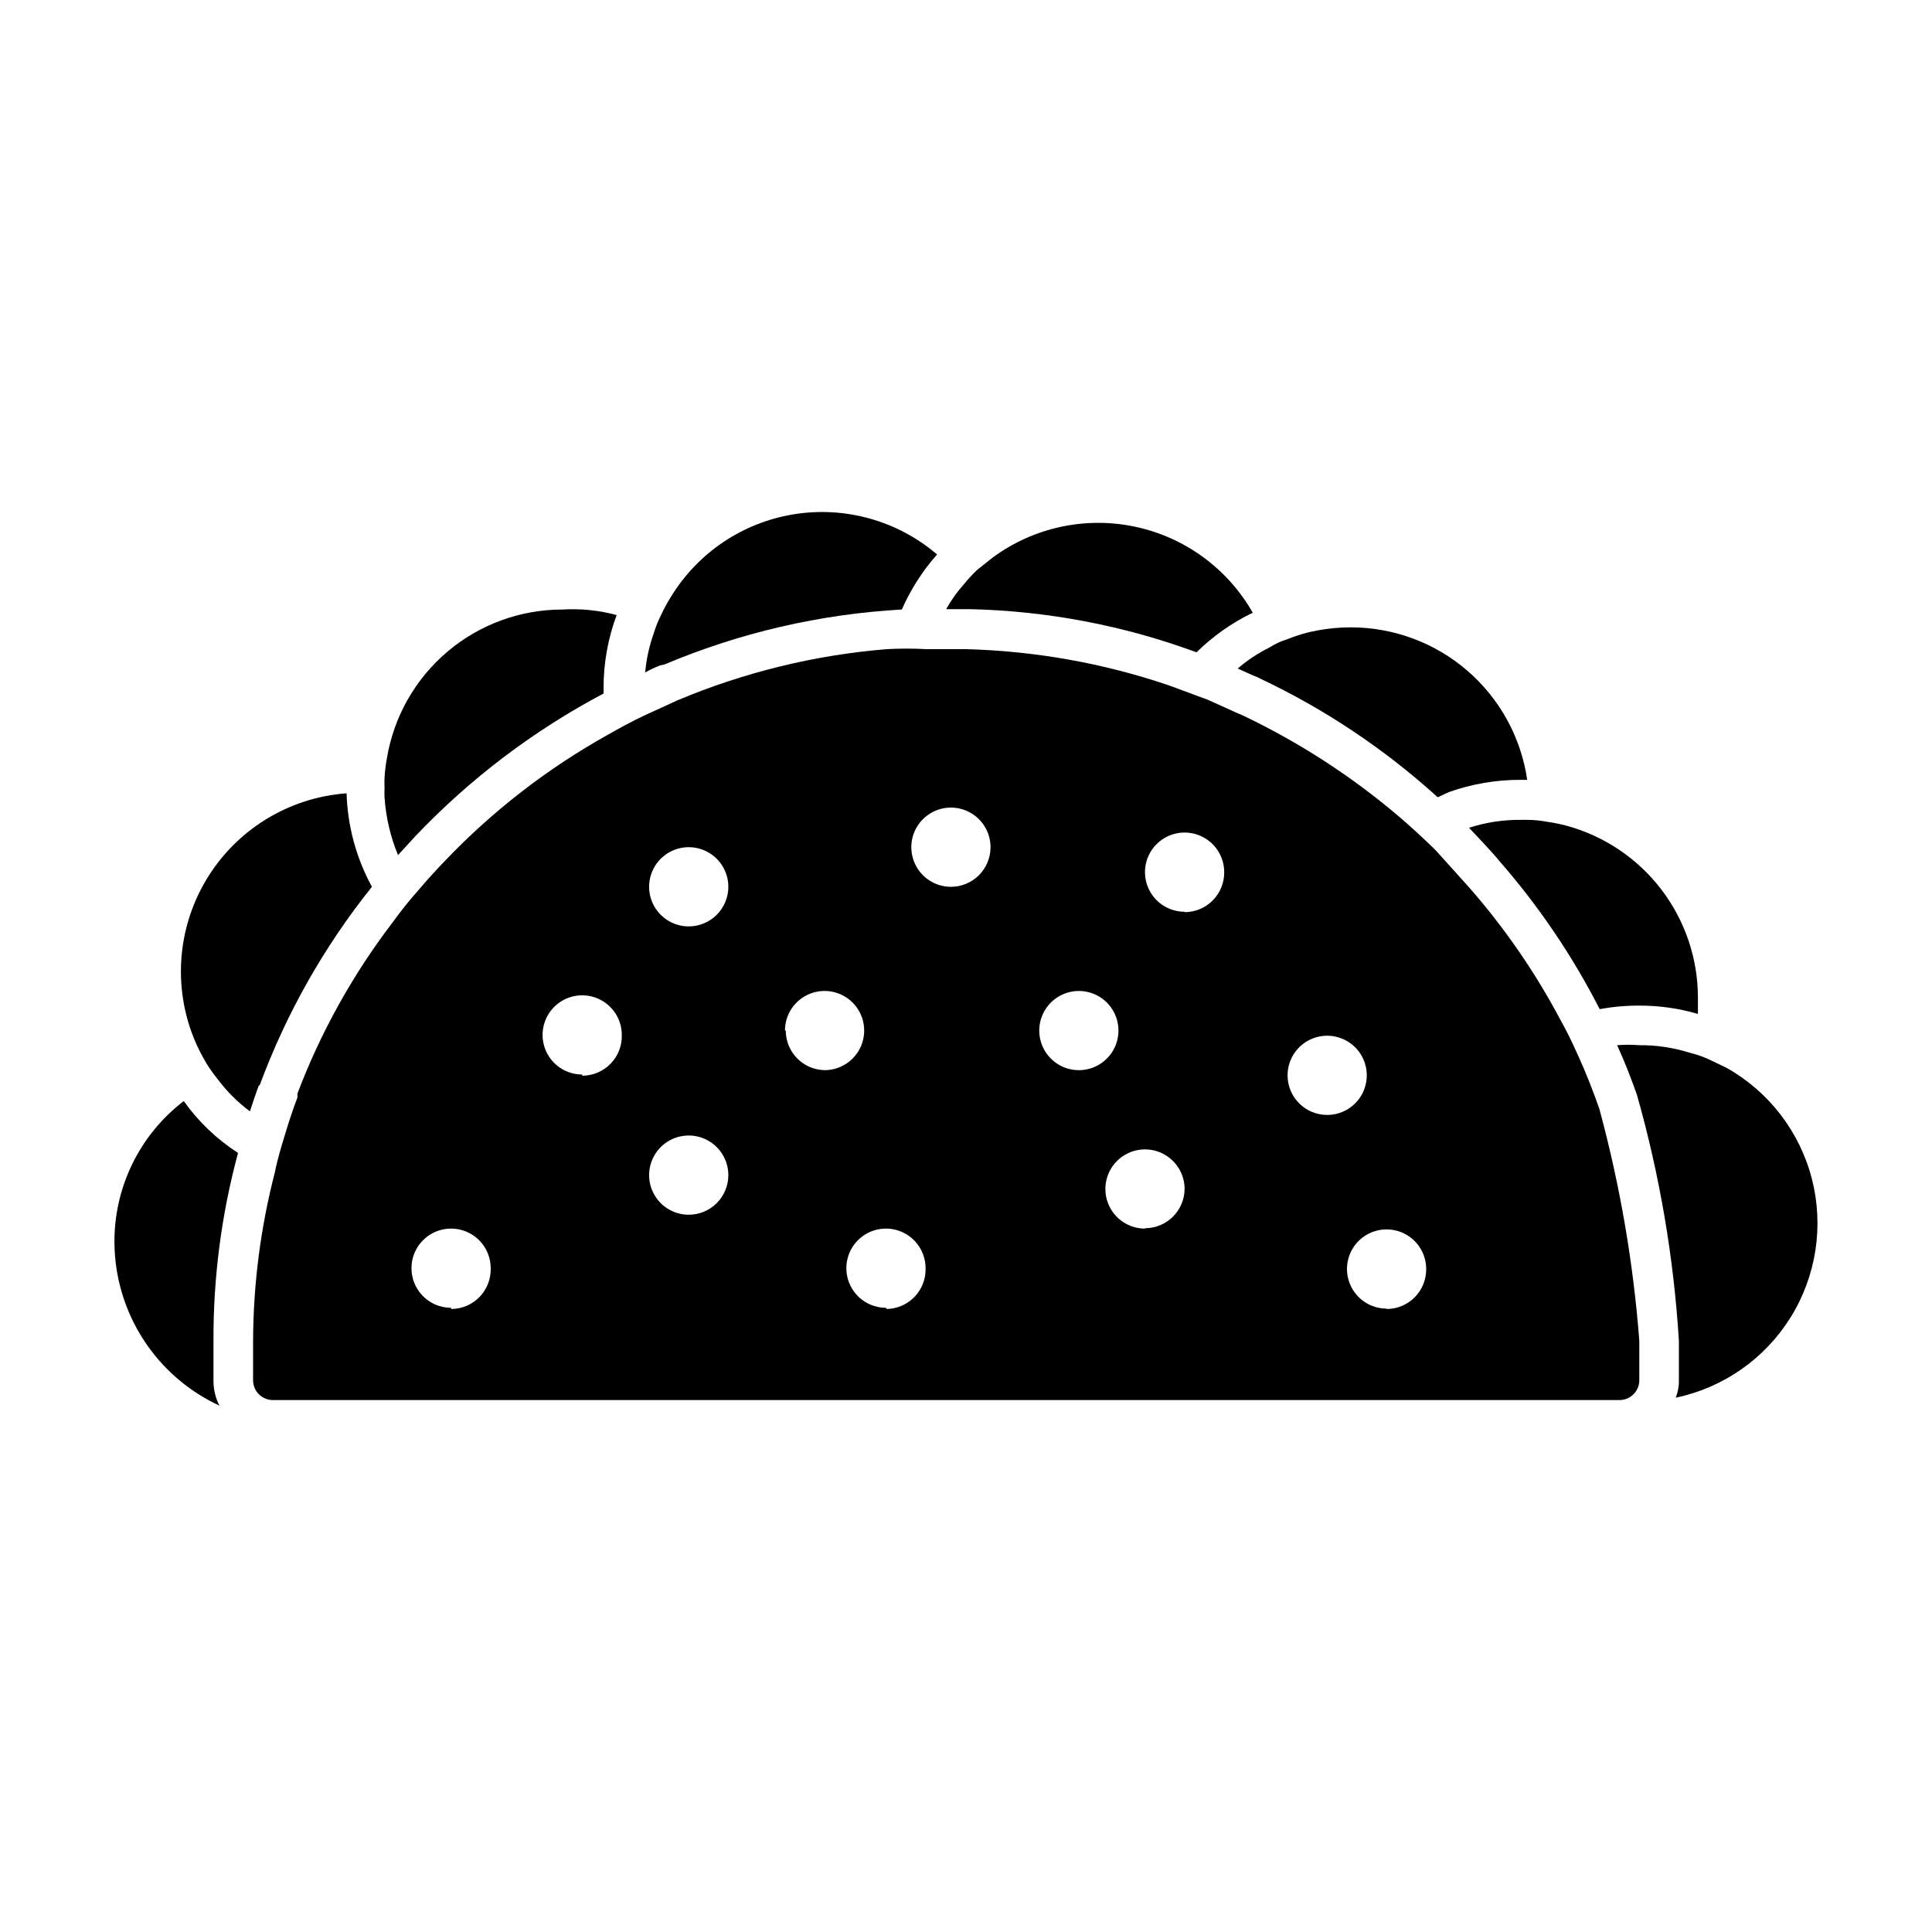
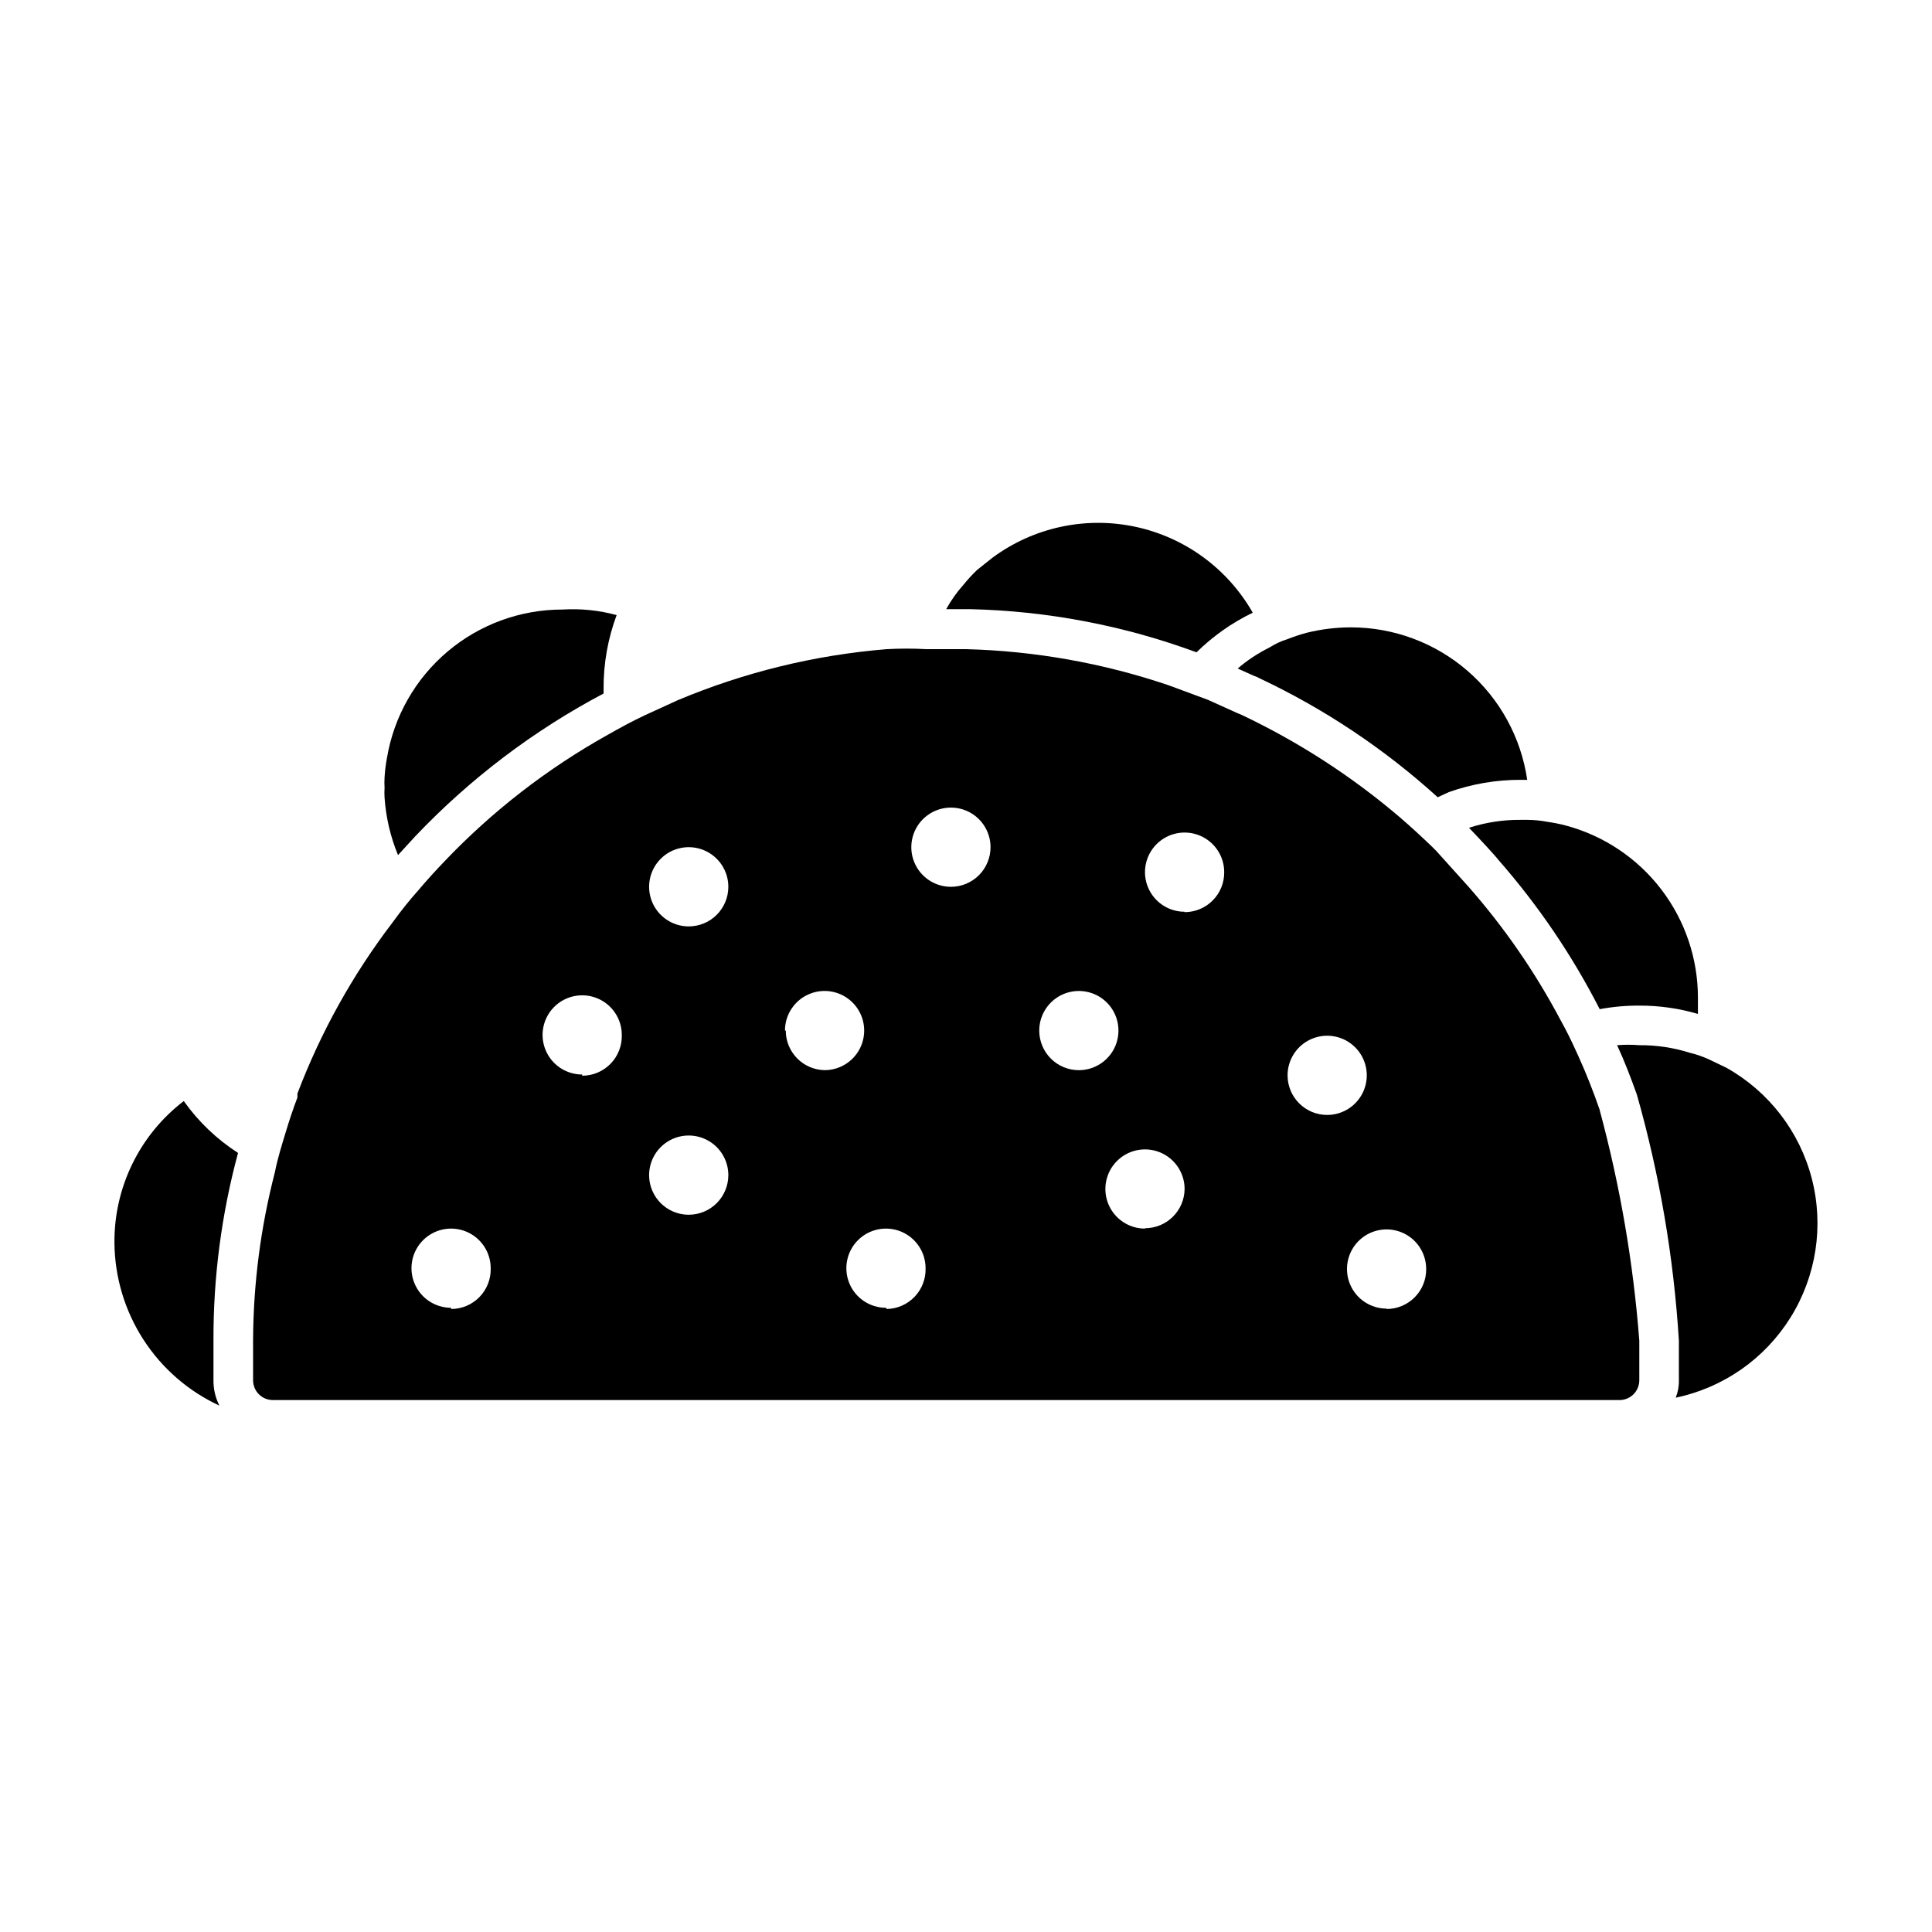
<svg xmlns="http://www.w3.org/2000/svg" fill="#000000" width="800px" height="800px" version="1.1" viewBox="144 144 512 512">
  <g>
    <path d="m207.08 449.54c-5.625-3.625-10.508-8.289-14.379-13.75-11.719 8.965-18.527 22.93-18.371 37.684 0.094 9.066 2.758 17.922 7.68 25.539 4.926 7.617 11.906 13.684 20.137 17.492-1.062-2.078-1.602-4.383-1.574-6.719v-10.496c-0.062-16.797 2.129-33.531 6.508-49.75z" />
-     <path d="m212.86 431.49c7.027-18.973 17.055-36.691 29.703-52.48-4.156-7.617-6.457-16.102-6.719-24.773-15.434 1.125-29.344 9.723-37.254 23.027-7.906 13.305-8.809 29.633-2.422 43.73 0.734 1.574 1.574 3.148 2.414 4.617 0.922 1.5 1.938 2.938 3.047 4.305 2.434 3.269 5.332 6.168 8.605 8.605 0.734-2.203 1.469-4.512 2.309-6.719z" />
    <path d="m249.48 370.61 4.617-5.039h0.004c14.461-15.211 31.297-27.973 49.855-37.785v-1.258c-0.039-6.664 1.137-13.281 3.461-19.523-4.68-1.273-9.535-1.77-14.379-1.469-11.152-0.004-21.949 3.949-30.461 11.156-8.516 7.207-14.195 17.199-16.035 28.203-0.32 1.699-0.531 3.418-0.629 5.144-0.055 0.906-0.055 1.82 0 2.727-0.055 0.875-0.055 1.75 0 2.625 0.359 5.231 1.562 10.371 3.566 15.219z" />
-     <path d="m320.02 320.12c19.996-8.445 41.301-13.383 62.977-14.59 2.336-5.32 5.488-10.242 9.34-14.59-10.449-8.93-24.285-12.828-37.859-10.668-13.574 2.16-25.516 10.164-32.672 21.898-0.941 1.48-1.785 3.023-2.519 4.617-0.816 1.578-1.484 3.231-1.996 4.934-1.223 3.383-2 6.914-2.309 10.496 1.277-0.734 2.609-1.367 3.988-1.891z" />
    <path d="m461.09 316.87c4.359-4.293 9.395-7.84 14.902-10.496-6.664-11.707-18.02-20.004-31.199-22.793-13.18-2.789-26.922 0.199-37.758 8.203l-4.094 3.254c-1.27 1.215-2.465 2.512-3.57 3.883-1.781 1.984-3.332 4.168-4.617 6.508h6.191c20.543 0.457 40.867 4.32 60.145 11.441z" />
    <path d="m476.2 323.06c0.586 0.188 1.148 0.434 1.68 0.734 17.18 8.109 33.062 18.719 47.129 31.488l2.938-1.363c6.102-2.164 12.527-3.266 18.996-3.254h1.785c-1.637-11.223-7.258-21.477-15.832-28.898-8.578-7.418-19.535-11.504-30.875-11.512-4 0.004-7.981 0.496-11.859 1.469-1.711 0.465-3.391 1.027-5.039 1.68-1.668 0.52-3.254 1.262-4.723 2.203-3.019 1.496-5.844 3.363-8.398 5.562z" />
    <path d="m533.3 363.37c2.519 2.625 6.926 7.348 7.871 8.605h0.004c10.512 12.004 19.5 25.258 26.762 39.465 3.461-0.645 6.977-0.961 10.496-0.941 5.258-0.02 10.492 0.723 15.535 2.203v-4.305c0-10.352-3.398-20.414-9.676-28.645-6.277-8.23-15.082-14.172-25.066-16.906-1.688-0.461-3.406-0.812-5.141-1.051-1.73-0.336-3.488-0.512-5.25-0.523h-1.891c-4.629-0.039-9.238 0.672-13.645 2.098z" />
    <path d="m601.52 426.97-4.828-2.309c-1.59-0.715-3.238-1.277-4.934-1.68-4.312-1.359-8.809-2.031-13.332-1.992-1.953-0.16-3.922-0.16-5.875 0 1.996 4.305 3.672 8.711 5.246 13.121v-0.004c6.031 21.266 9.762 43.121 11.125 65.18v10.496c0.039 1.582-0.25 3.152-0.84 4.621 12.629-2.641 23.629-10.328 30.441-21.281 6.816-10.953 8.852-24.219 5.641-36.711-3.211-12.496-11.395-23.133-22.645-29.441z" />
    <path d="m567.93 438.1c-1.68-4.828-3.57-9.656-5.668-14.273-2.098-4.617-2.938-6.297-4.617-9.34-6.734-12.742-14.941-24.652-24.457-35.477l-8.605-9.551-1.051-1.051c-2.731-2.625-5.562-5.246-8.5-7.766v-0.004c-12.734-10.871-26.852-20.012-41.984-27.184l-1.258-0.523-7.66-3.465-10.496-3.883h-0.004c-17.297-5.856-35.379-9.074-53.633-9.551h-10.496c-3.496-0.191-7-0.191-10.496 0-19.074 1.555-37.781 6.125-55.422 13.539l-8.711 3.988c-3.359 1.574-6.613 3.359-9.762 5.144-16.012 8.926-30.59 20.215-43.242 33.48-2.414 2.519-4.723 5.039-6.926 7.66l-0.004 0.004c-2.418 2.711-4.695 5.551-6.82 8.5-10.586 13.844-19.109 29.152-25.297 45.449v1.051c-1.156 3.043-2.203 6.191-3.148 9.34-0.945 3.148-2.098 6.719-2.832 10.496-3.773 14.57-5.711 29.555-5.773 44.605v10.496c0 1.395 0.551 2.731 1.535 3.711 0.984 0.984 2.32 1.539 3.711 1.539h356.87c1.391 0 2.727-0.555 3.711-1.539 0.984-0.98 1.535-2.316 1.535-3.711v-10.496c-1.582-20.645-5.098-41.094-10.496-61.086zm-304.39 52.48h0.004c-4.246 0-8.074-2.555-9.699-6.477-1.625-3.922-0.727-8.438 2.277-11.441 3-3 7.516-3.898 11.438-2.273s6.481 5.453 6.481 9.695c0.086 2.84-0.984 5.59-2.961 7.629-1.977 2.035-4.695 3.184-7.535 3.184zm34.742-61.82h0.004c-4.246 0-8.074-2.559-9.699-6.481s-0.727-8.438 2.277-11.438c3-3 7.516-3.898 11.438-2.273 3.922 1.621 6.481 5.449 6.481 9.695 0.086 2.836-0.984 5.59-2.961 7.625-1.977 2.039-4.695 3.188-7.535 3.188zm28.238 37.156c-4.246 0-8.074-2.559-9.699-6.481s-0.727-8.438 2.277-11.438c3-3.004 7.516-3.898 11.438-2.277 3.922 1.625 6.481 5.453 6.481 9.699 0 2.785-1.105 5.453-3.074 7.422s-4.641 3.074-7.422 3.074zm0-76.41c-4.246 0-8.074-2.559-9.699-6.481-1.625-3.922-0.727-8.438 2.277-11.438 3-3.004 7.516-3.902 11.438-2.277s6.481 5.453 6.481 9.699c0 2.781-1.105 5.453-3.074 7.422s-4.641 3.074-7.422 3.074zm25.504 27.605v-0.004c0-4.242 2.559-8.07 6.481-9.695s8.438-0.727 11.438 2.273c3.004 3.004 3.898 7.519 2.277 11.441-1.625 3.922-5.453 6.477-9.699 6.477-5.715-0.113-10.285-4.777-10.285-10.496zm26.766 73.473v-0.004c-4.246 0-8.074-2.555-9.699-6.477-1.621-3.922-0.727-8.438 2.277-11.441 3-3 7.516-3.898 11.438-2.273s6.481 5.453 6.481 9.695c0.086 2.805-0.957 5.523-2.887 7.555-1.934 2.027-4.598 3.203-7.398 3.258zm17.215-111.57c-4.246 0-8.074-2.559-9.699-6.481s-0.727-8.438 2.277-11.438c3-3.004 7.516-3.902 11.438-2.277s6.481 5.453 6.481 9.699c0 2.781-1.109 5.453-3.074 7.422-1.969 1.969-4.641 3.074-7.422 3.074zm23.406 38.102v-0.004c0-4.242 2.555-8.07 6.477-9.695s8.438-0.727 11.441 2.273c3 3.004 3.898 7.519 2.273 11.441s-5.453 6.477-9.695 6.477c-5.797 0-10.496-4.699-10.496-10.496zm28.023 52.48v-0.004c-4.246 0-8.074-2.555-9.699-6.477s-0.727-8.438 2.277-11.441c3-3 7.516-3.898 11.438-2.273s6.481 5.453 6.481 9.695c-0.059 5.758-4.742 10.395-10.496 10.391zm10.496-83.969v-0.004c-4.246 0-8.074-2.555-9.699-6.477s-0.727-8.438 2.277-11.441c3-3 7.516-3.898 11.438-2.273s6.481 5.453 6.481 9.695c0.027 2.805-1.066 5.5-3.039 7.492-1.969 1.992-4.656 3.109-7.457 3.109zm27.289 43.348c0-4.246 2.559-8.074 6.481-9.699s8.434-0.727 11.438 2.277c3 3 3.898 7.516 2.273 11.438s-5.449 6.481-9.695 6.481c-5.758 0-10.438-4.637-10.496-10.391zm26.238 61.82c-4.242 0-8.07-2.559-9.695-6.481s-0.727-8.434 2.273-11.438c3.004-3 7.519-3.898 11.441-2.273 3.922 1.621 6.477 5.449 6.477 9.695 0.031 2.801-1.062 5.5-3.035 7.488-1.973 1.992-4.656 3.113-7.461 3.113z" />
  </g>
</svg>